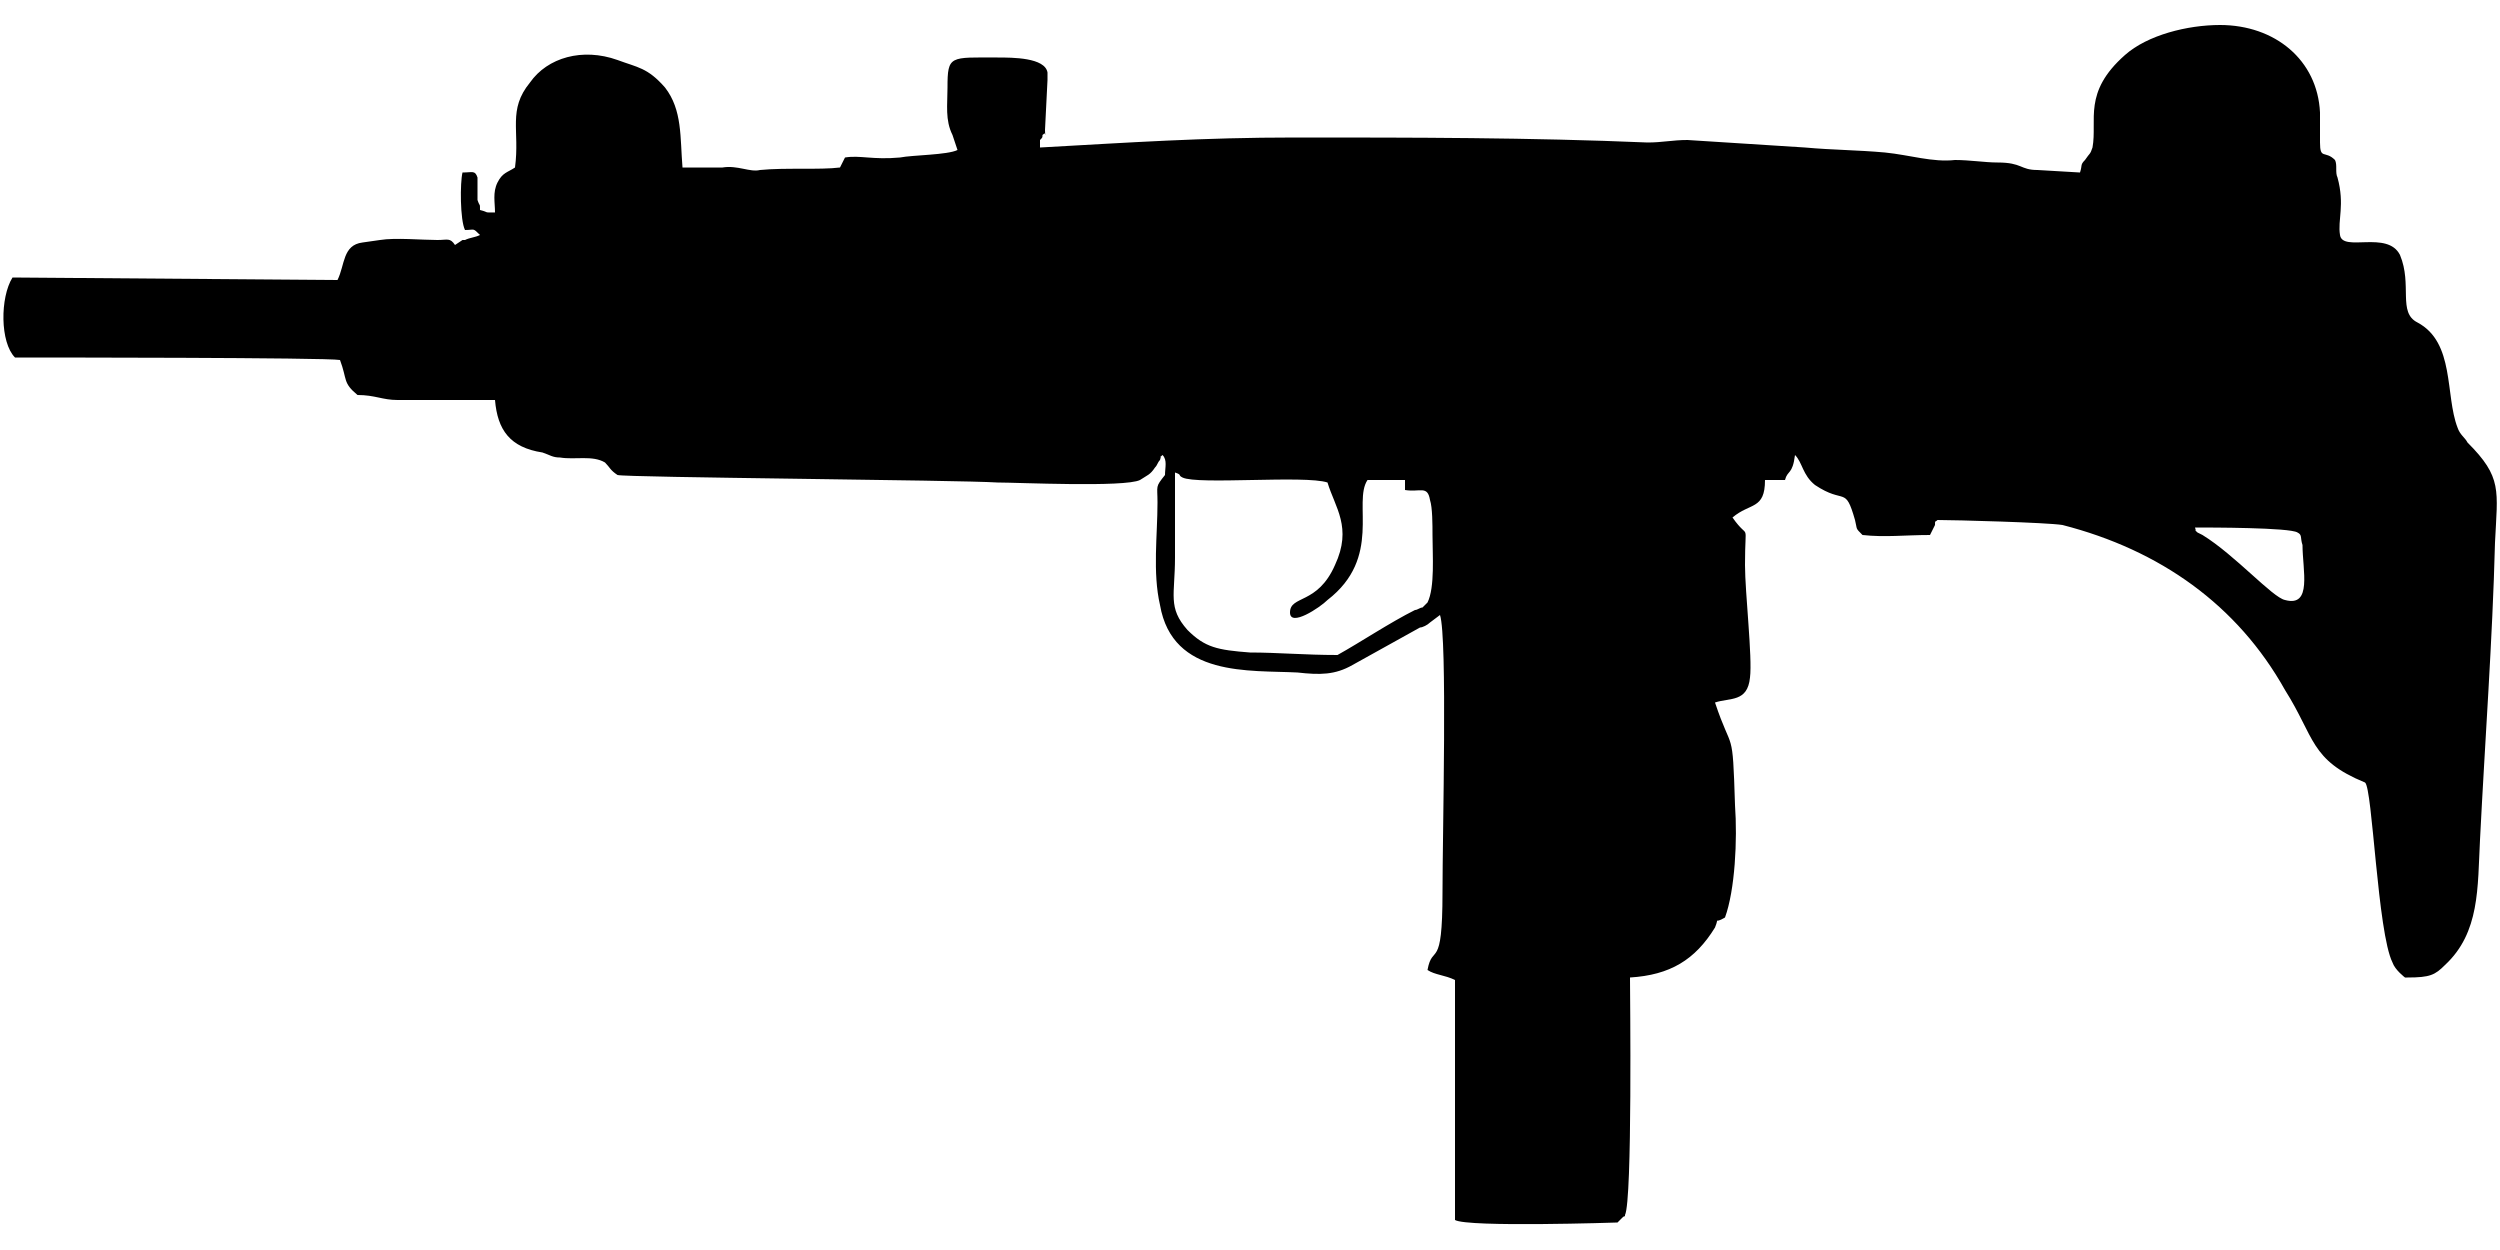
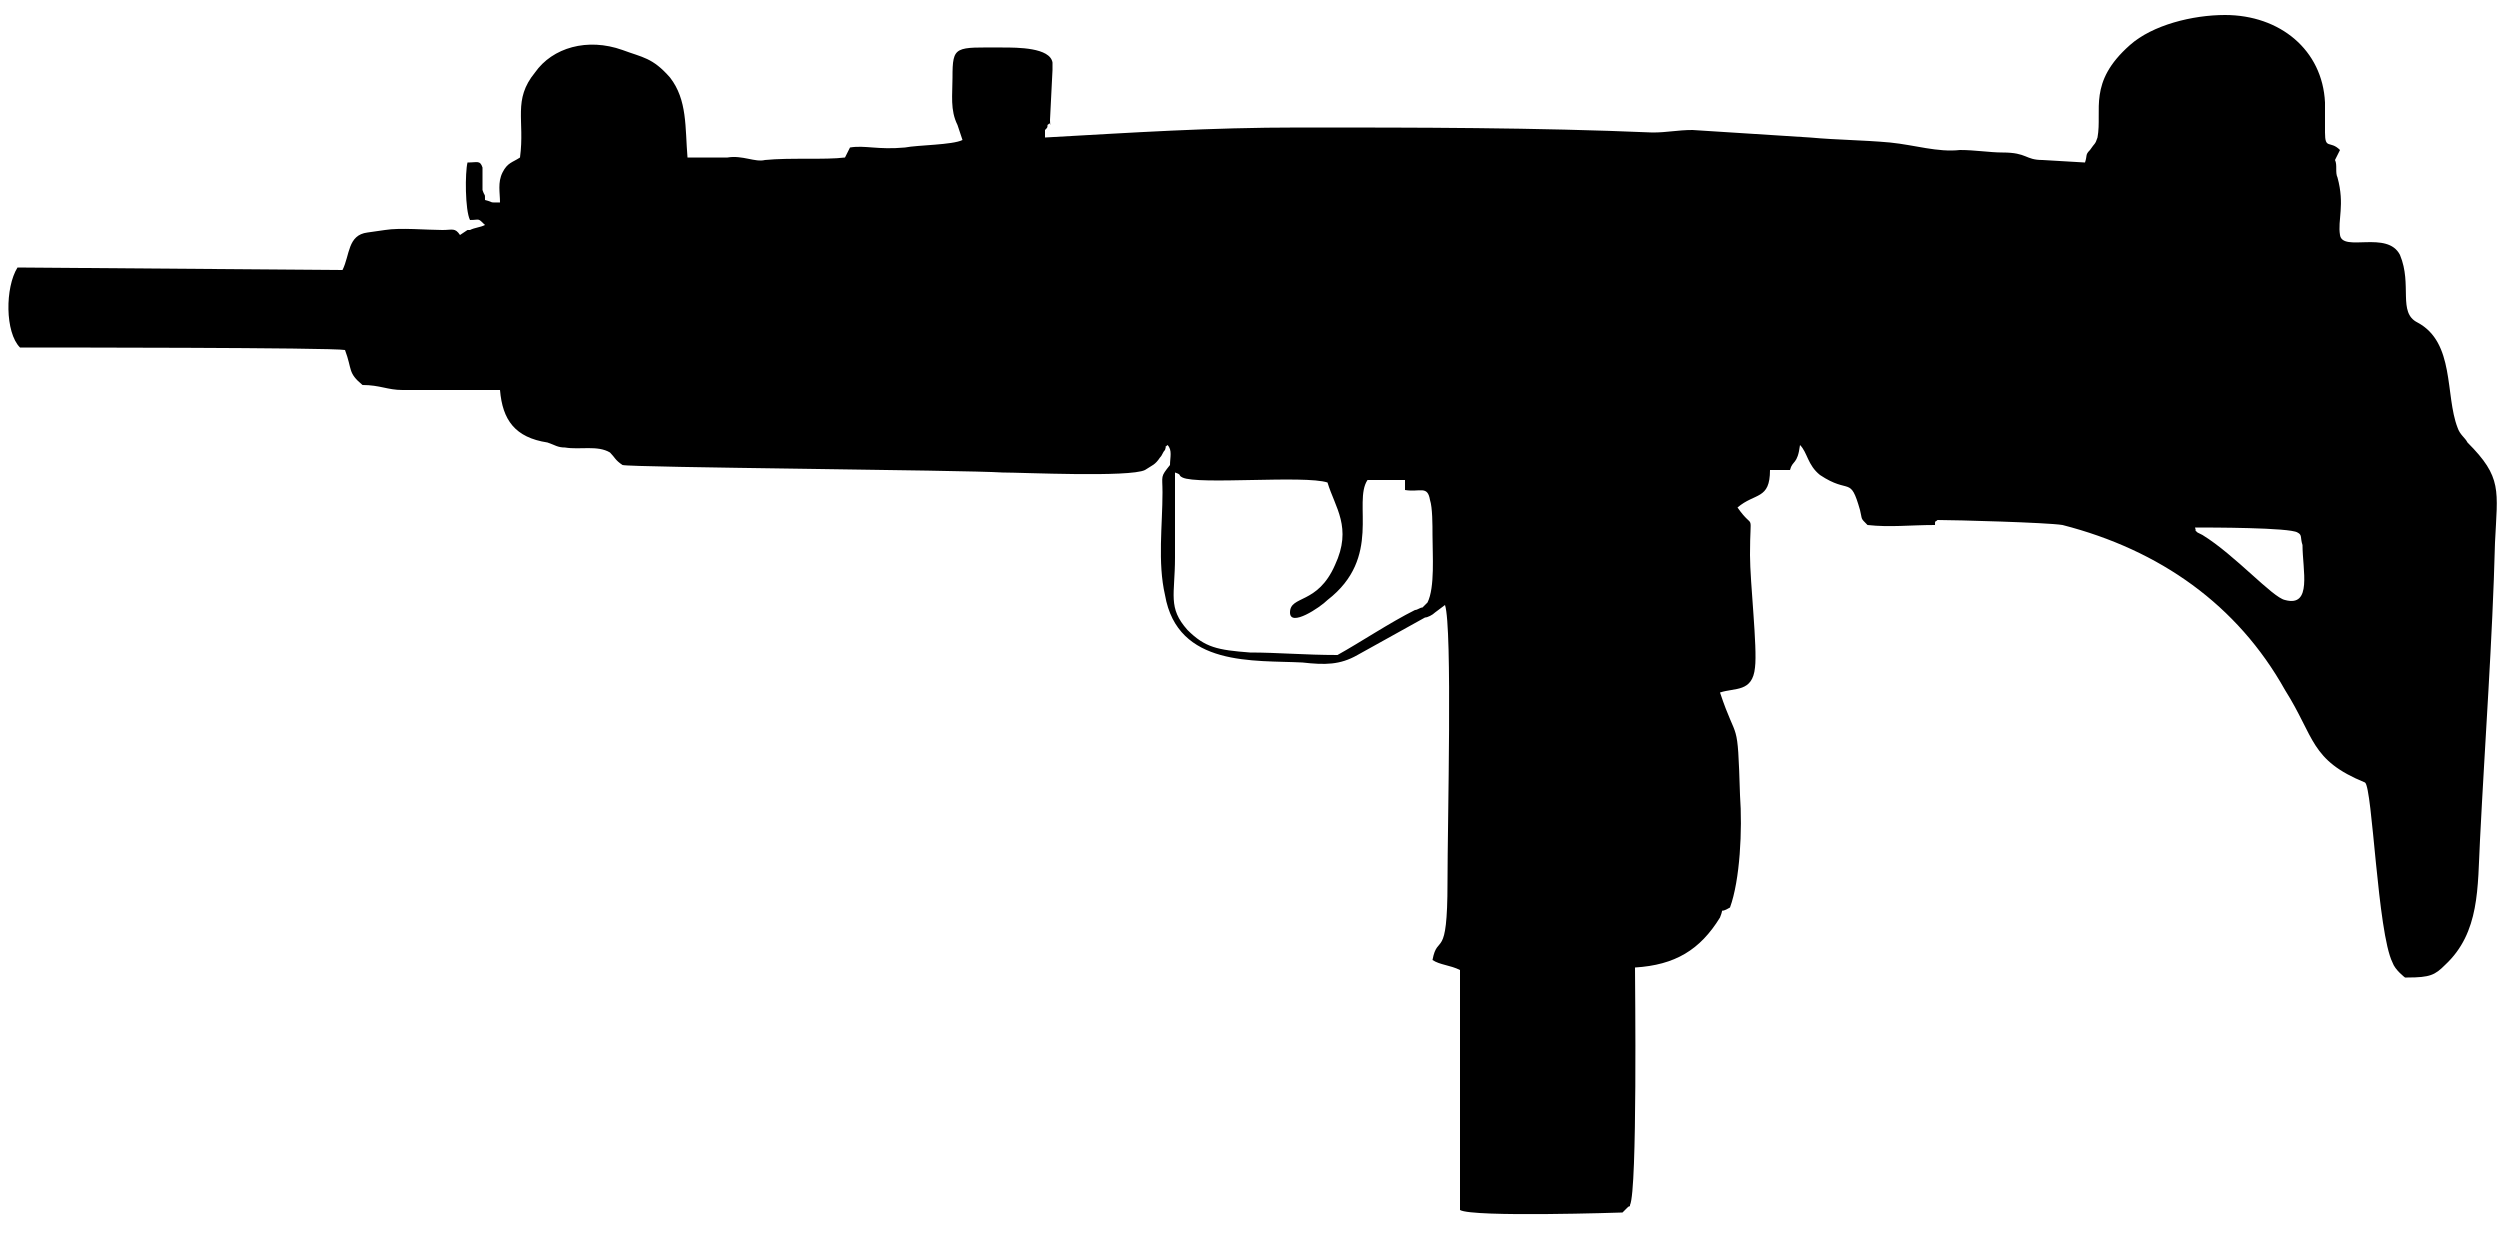
<svg xmlns="http://www.w3.org/2000/svg" xml:space="preserve" width="1000px" height="500px" version="1.1" style="shape-rendering:geometricPrecision; text-rendering:geometricPrecision; image-rendering:optimizeQuality; fill-rule:evenodd; clip-rule:evenodd" viewBox="0 0 1000 500">
  <defs>
    <style type="text/css">
   
    .fil0 {fill:black}
   
  </style>
  </defs>
  <g id="Vrstva_x0020_1">
-     <path class="fil0" d="M919 213c-3,-2 -35,-2 -41,-2 1,3 -1,0 1,2 0,0 2,1 2,1 13,8 28,25 33,26 11,3 7,-12 7,-22 -1,-3 0,-4 -2,-5zm-357 -21l-15 0c-6,9 6,31 -16,48 -3,3 -15,11 -15,5 0,-7 11,-3 18,-19 7,-15 0,-23 -3,-33 -9,-3 -52,1 -58,-2 -2,-1 0,-1 -3,-2 0,12 0,23 0,34 0,15 -3,20 5,29 7,7 12,8 25,9 11,0 22,1 35,1 9,-5 21,-13 31,-18 1,0 2,-1 3,-1l2 -2c3,-6 2,-19 2,-27 0,-4 0,-11 -1,-14 -1,-6 -4,-3 -10,-4l0 -4zm372 -128c1,2 0,5 1,7 3,11 0,17 1,23 1,7 19,-2 24,8 5,12 -1,23 7,27 15,8 11,29 16,42 1,3 3,4 4,6 14,14 12,19 11,40 -1,39 -4,79 -6,119 -1,19 0,37 -14,50 -4,4 -6,5 -15,5 0,0 -1,0 -1,0 0,0 -4,-3 -5,-6 -6,-12 -8,-70 -11,-72 -22,-9 -20,-18 -32,-37 -19,-34 -50,-56 -89,-66 -6,-1 -43,-2 -50,-2 -1,1 -1,0 -1,2l-2 4c-10,0 -18,1 -27,0 -3,-3 -2,-2 -3,-6 -4,-14 -4,-6 -16,-14 -5,-4 -5,-9 -8,-12 -1,8 -3,6 -4,10l-8 0c0,12 -6,9 -13,15 7,10 5,0 5,19 0,11 3,37 2,45 -1,10 -8,8 -14,10 7,21 7,9 8,41 1,14 0,34 -4,45 -5,3 -2,-1 -4,4 -8,13 -18,19 -34,20 0,6 1,89 -2,95 0,1 0,0 -1,1l-2 2c0,0 -60,2 -65,-1l0 -96c-4,-2 -8,-2 -11,-4 2,-11 6,1 6,-31 0,-24 2,-102 -1,-111l-4 3c-1,1 -3,2 -4,2l-27 15c-7,4 -13,4 -22,3 -19,-1 -50,2 -55,-27 -3,-13 -1,-28 -1,-41 0,-7 -1,-6 3,-11 0,-3 1,-6 -1,-8 -2,2 0,-1 -1,2 -1,1 -1,2 -2,3 -2,3 -3,3 -6,5 -6,3 -49,1 -57,1 -15,-1 -149,-2 -152,-3 -3,-2 -3,-3 -5,-5 -5,-3 -12,-1 -18,-2 -3,0 -4,-1 -7,-2 -13,-2 -18,-9 -19,-21l-39 0c-6,0 -9,-2 -16,-2 -6,-5 -4,-6 -7,-14 -5,-1 -120,-1 -130,-1 -6,-6 -6,-24 -1,-32l130 1c3,-6 2,-14 10,-15l7 -1c6,-1 17,0 23,0 4,0 5,-1 7,2l3 -2c0,0 1,0 1,0 2,-1 4,-1 6,-2 -3,-3 -2,-2 -6,-2 -2,-4 -2,-19 -1,-23 4,0 5,-1 6,2l0 9c1,3 1,1 1,4 4,1 1,1 6,1 0,-4 -1,-8 1,-12 2,-4 4,-4 7,-6 2,-15 -3,-23 6,-34 7,-10 21,-14 35,-9 8,3 12,3 19,11 7,9 6,20 7,32 5,0 10,0 16,0 6,-1 11,2 15,1 10,-1 24,0 32,-1l2 -4c6,-1 11,1 22,0 5,-1 19,-1 23,-3l-2 -6c-3,-6 -2,-12 -2,-19 0,-13 1,-12 20,-12 6,0 19,0 20,6 0,1 0,3 0,3l-1 20c0,4 1,0 -1,2 0,1 0,1 -1,2 0,1 0,2 0,3 36,-2 65,-4 102,-4 47,0 94,0 141,2 6,0 10,-1 16,-1l47 3c11,1 21,1 32,2 10,1 19,4 28,3 6,0 12,1 17,1 10,0 9,3 16,3l17 1c1,-3 0,-3 2,-5 2,-3 2,-2 3,-5 2,-11 -4,-22 13,-37 9,-8 25,-12 38,-12 22,0 39,14 40,35 0,4 0,8 0,12 0,7 2,3 6,7z" />
+     <path class="fil0" d="M919 213c-3,-2 -35,-2 -41,-2 1,3 -1,0 1,2 0,0 2,1 2,1 13,8 28,25 33,26 11,3 7,-12 7,-22 -1,-3 0,-4 -2,-5zm-357 -21l-15 0c-6,9 6,31 -16,48 -3,3 -15,11 -15,5 0,-7 11,-3 18,-19 7,-15 0,-23 -3,-33 -9,-3 -52,1 -58,-2 -2,-1 0,-1 -3,-2 0,12 0,23 0,34 0,15 -3,20 5,29 7,7 12,8 25,9 11,0 22,1 35,1 9,-5 21,-13 31,-18 1,0 2,-1 3,-1l2 -2c3,-6 2,-19 2,-27 0,-4 0,-11 -1,-14 -1,-6 -4,-3 -10,-4l0 -4zm372 -128c1,2 0,5 1,7 3,11 0,17 1,23 1,7 19,-2 24,8 5,12 -1,23 7,27 15,8 11,29 16,42 1,3 3,4 4,6 14,14 12,19 11,40 -1,39 -4,79 -6,119 -1,19 0,37 -14,50 -4,4 -6,5 -15,5 0,0 -1,0 -1,0 0,0 -4,-3 -5,-6 -6,-12 -8,-70 -11,-72 -22,-9 -20,-18 -32,-37 -19,-34 -50,-56 -89,-66 -6,-1 -43,-2 -50,-2 -1,1 -1,0 -1,2c-10,0 -18,1 -27,0 -3,-3 -2,-2 -3,-6 -4,-14 -4,-6 -16,-14 -5,-4 -5,-9 -8,-12 -1,8 -3,6 -4,10l-8 0c0,12 -6,9 -13,15 7,10 5,0 5,19 0,11 3,37 2,45 -1,10 -8,8 -14,10 7,21 7,9 8,41 1,14 0,34 -4,45 -5,3 -2,-1 -4,4 -8,13 -18,19 -34,20 0,6 1,89 -2,95 0,1 0,0 -1,1l-2 2c0,0 -60,2 -65,-1l0 -96c-4,-2 -8,-2 -11,-4 2,-11 6,1 6,-31 0,-24 2,-102 -1,-111l-4 3c-1,1 -3,2 -4,2l-27 15c-7,4 -13,4 -22,3 -19,-1 -50,2 -55,-27 -3,-13 -1,-28 -1,-41 0,-7 -1,-6 3,-11 0,-3 1,-6 -1,-8 -2,2 0,-1 -1,2 -1,1 -1,2 -2,3 -2,3 -3,3 -6,5 -6,3 -49,1 -57,1 -15,-1 -149,-2 -152,-3 -3,-2 -3,-3 -5,-5 -5,-3 -12,-1 -18,-2 -3,0 -4,-1 -7,-2 -13,-2 -18,-9 -19,-21l-39 0c-6,0 -9,-2 -16,-2 -6,-5 -4,-6 -7,-14 -5,-1 -120,-1 -130,-1 -6,-6 -6,-24 -1,-32l130 1c3,-6 2,-14 10,-15l7 -1c6,-1 17,0 23,0 4,0 5,-1 7,2l3 -2c0,0 1,0 1,0 2,-1 4,-1 6,-2 -3,-3 -2,-2 -6,-2 -2,-4 -2,-19 -1,-23 4,0 5,-1 6,2l0 9c1,3 1,1 1,4 4,1 1,1 6,1 0,-4 -1,-8 1,-12 2,-4 4,-4 7,-6 2,-15 -3,-23 6,-34 7,-10 21,-14 35,-9 8,3 12,3 19,11 7,9 6,20 7,32 5,0 10,0 16,0 6,-1 11,2 15,1 10,-1 24,0 32,-1l2 -4c6,-1 11,1 22,0 5,-1 19,-1 23,-3l-2 -6c-3,-6 -2,-12 -2,-19 0,-13 1,-12 20,-12 6,0 19,0 20,6 0,1 0,3 0,3l-1 20c0,4 1,0 -1,2 0,1 0,1 -1,2 0,1 0,2 0,3 36,-2 65,-4 102,-4 47,0 94,0 141,2 6,0 10,-1 16,-1l47 3c11,1 21,1 32,2 10,1 19,4 28,3 6,0 12,1 17,1 10,0 9,3 16,3l17 1c1,-3 0,-3 2,-5 2,-3 2,-2 3,-5 2,-11 -4,-22 13,-37 9,-8 25,-12 38,-12 22,0 39,14 40,35 0,4 0,8 0,12 0,7 2,3 6,7z" />
  </g>
</svg>